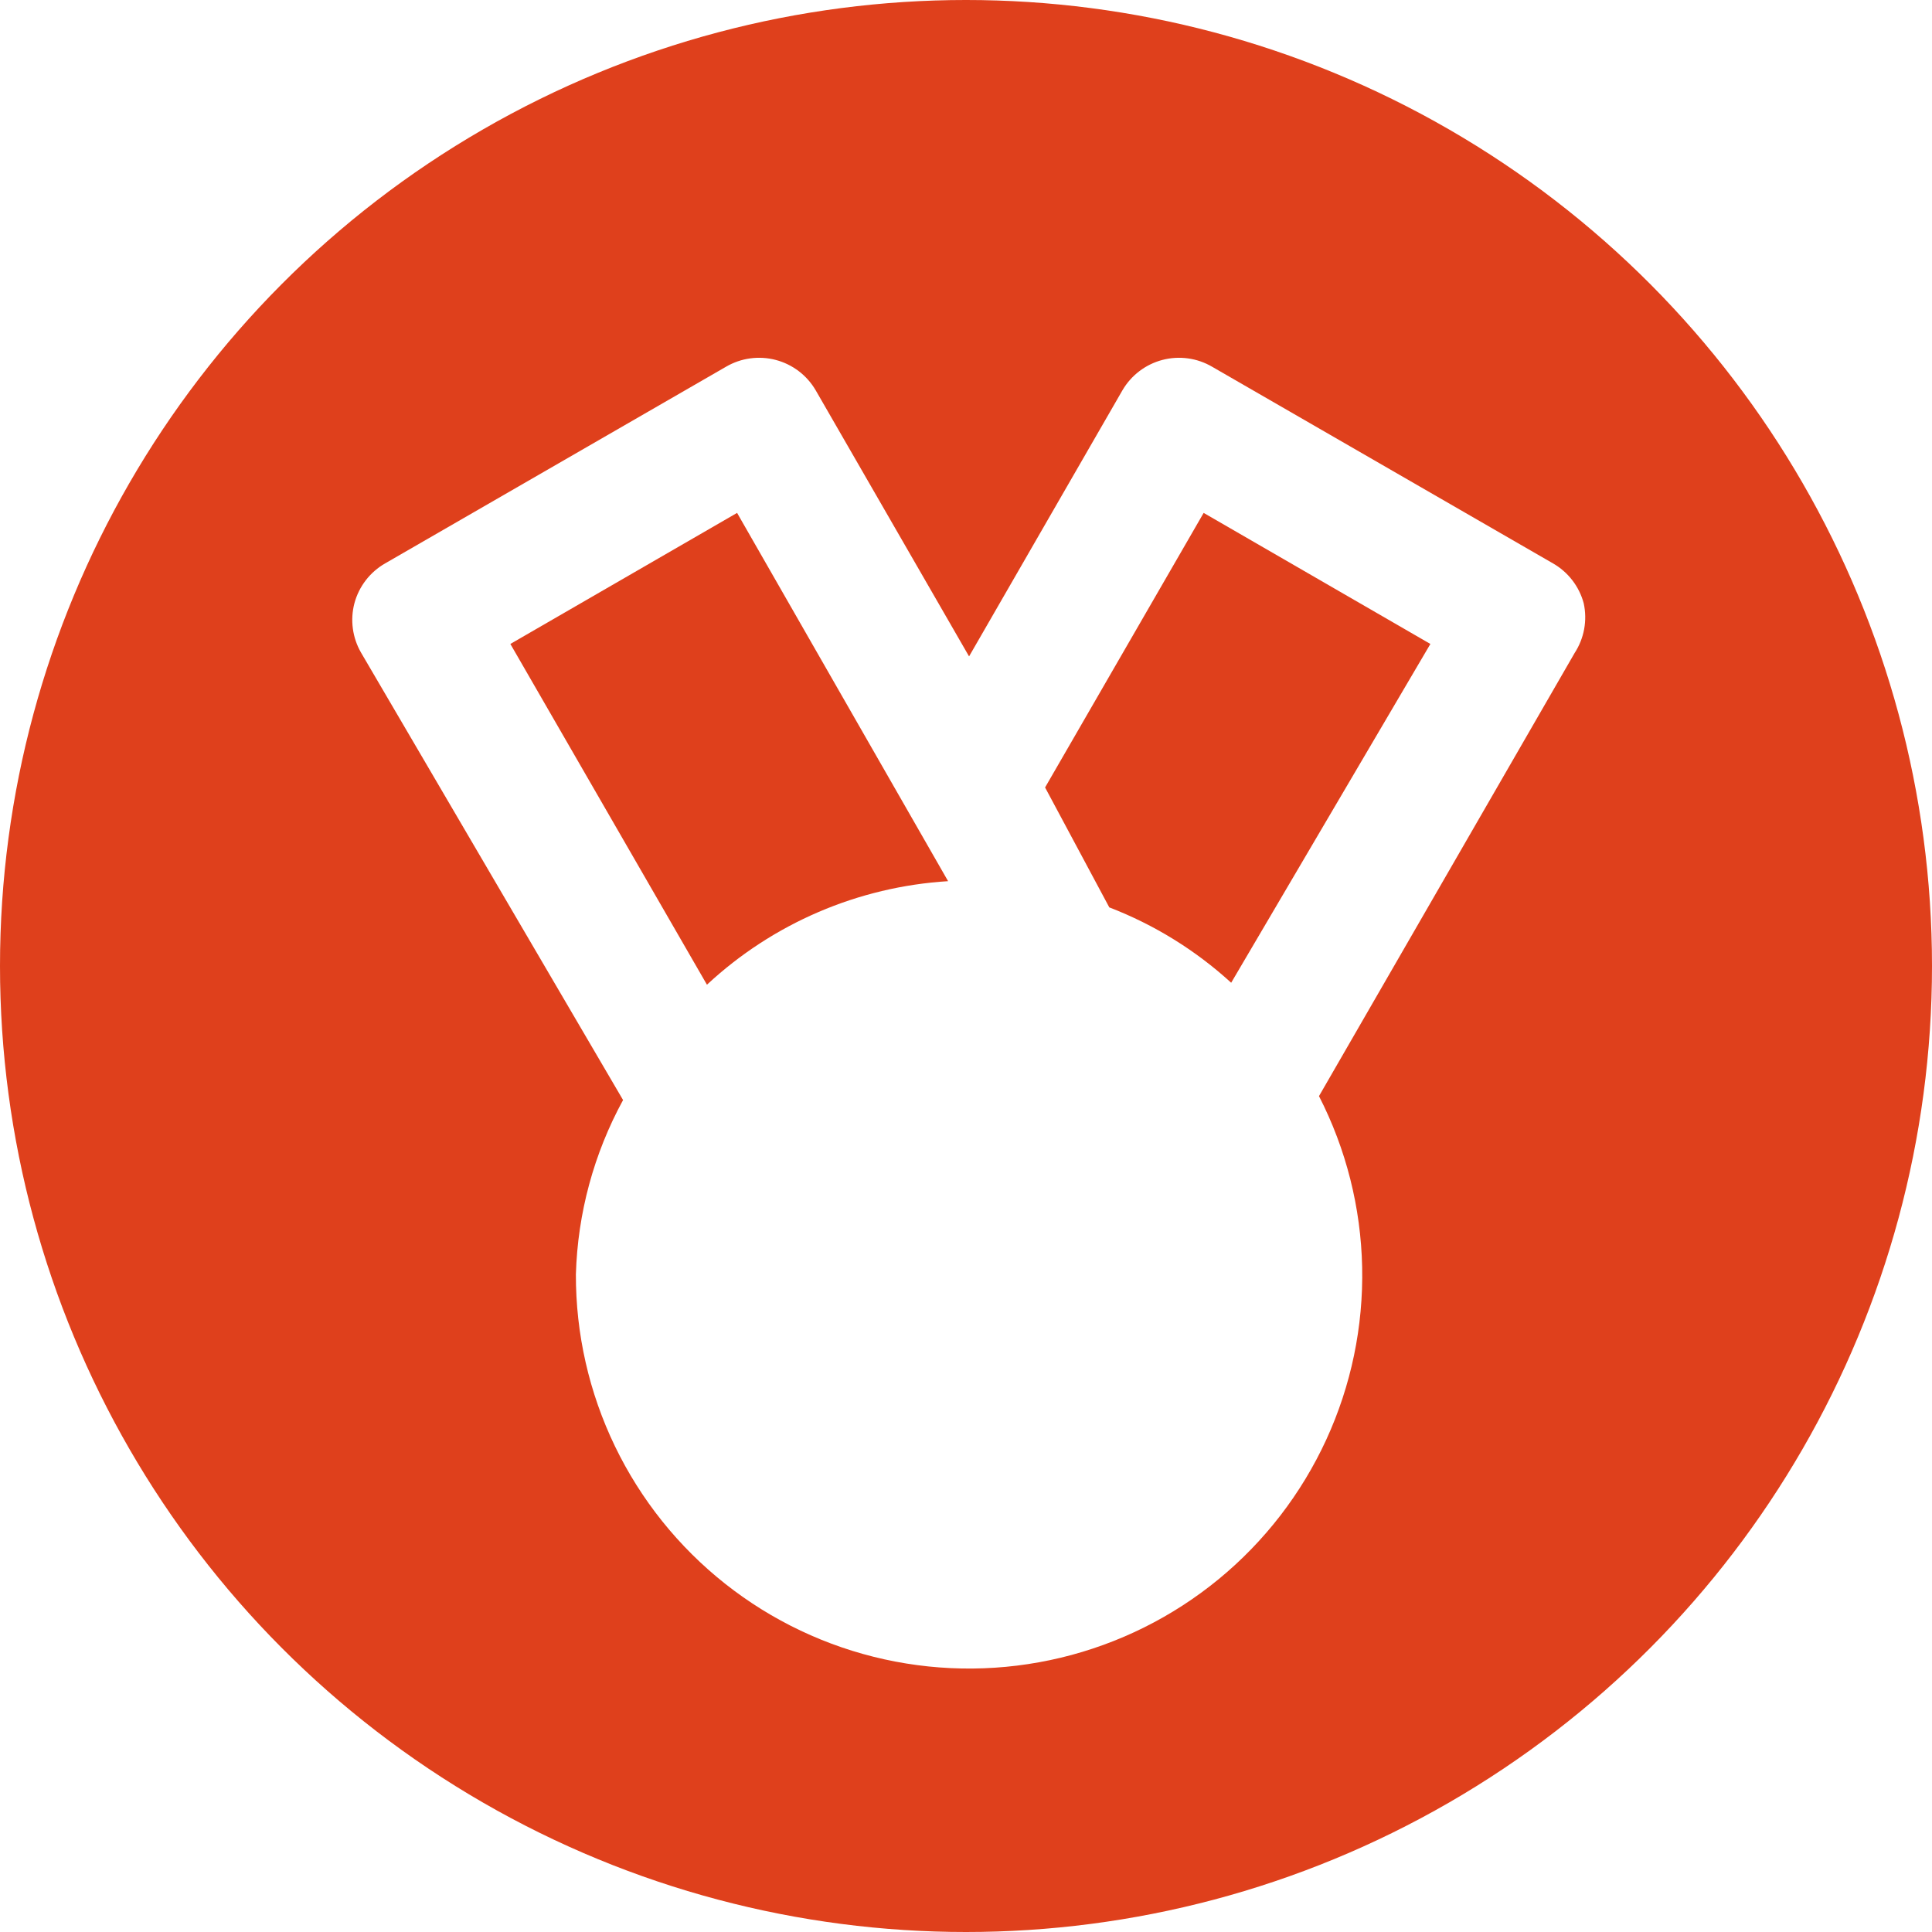
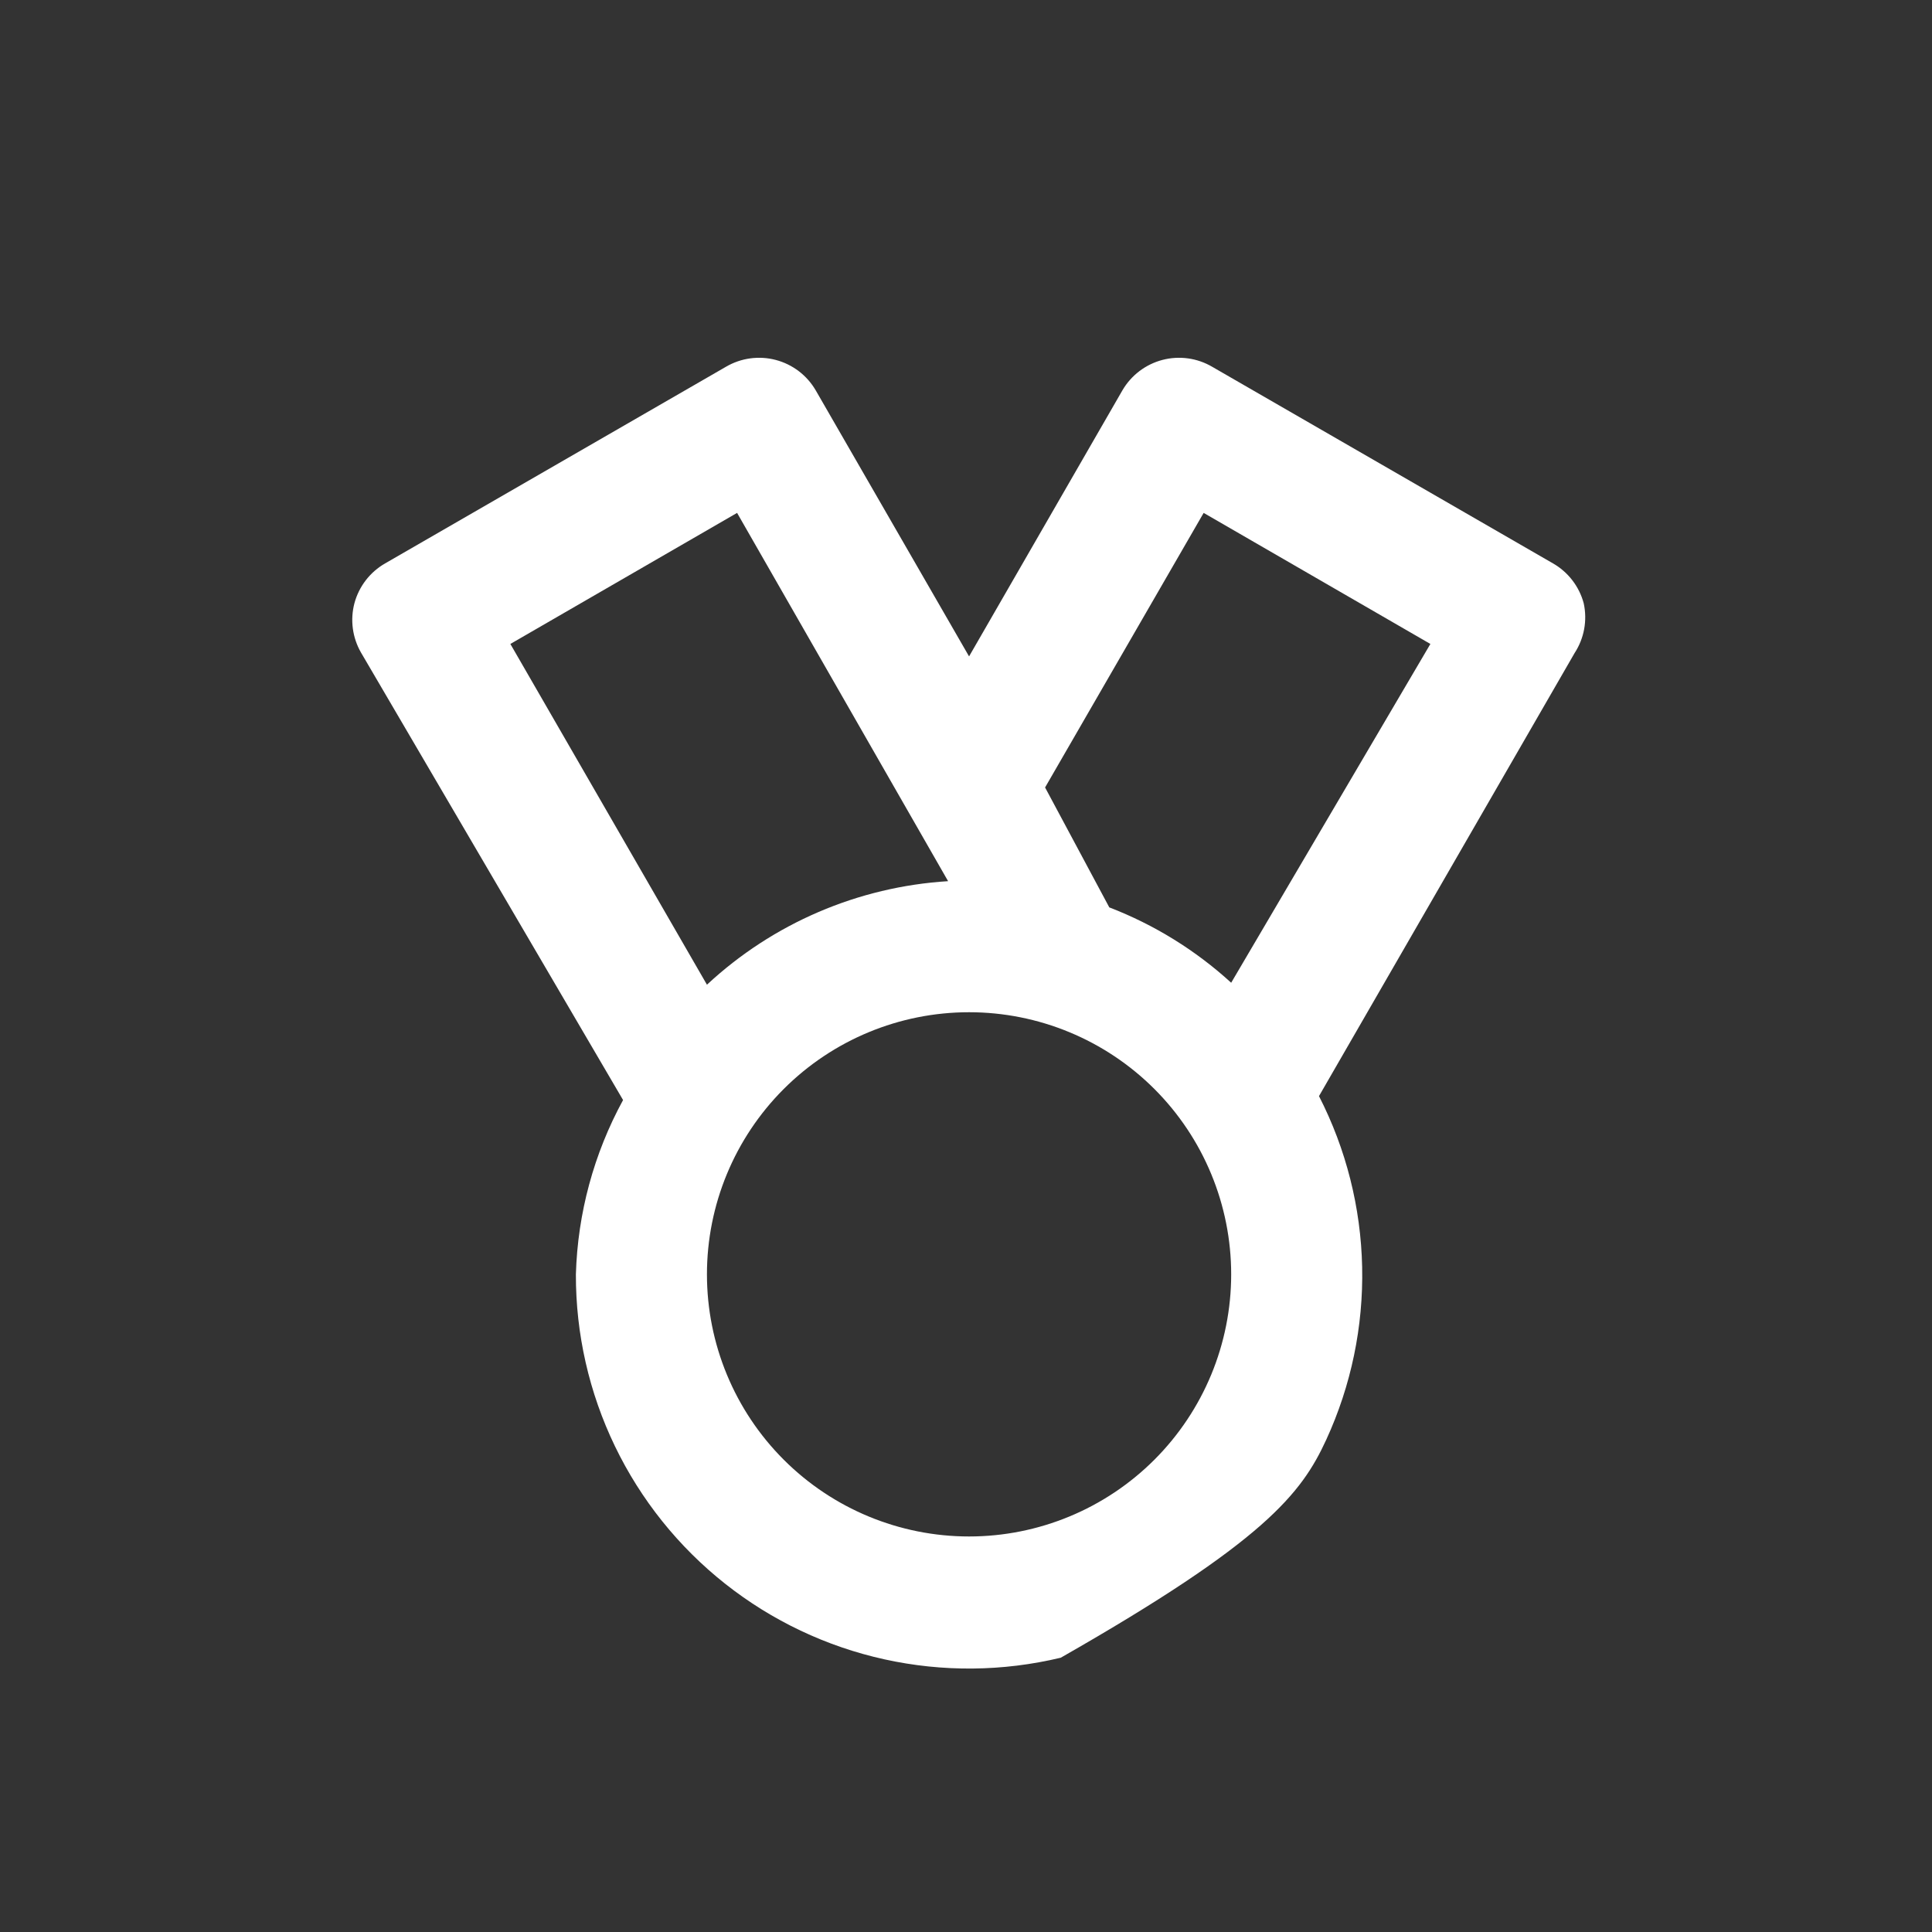
<svg xmlns="http://www.w3.org/2000/svg" width="351" height="351" viewBox="0 0 351 351" fill="none">
  <rect x="0" y="0" width="351" height="351" fill="#333333" stroke="none" />
  <g clip-path="url(#clip0_49_90)">
-     <rect width="351" height="351" fill="white" />
-     <circle cx="175.5" cy="175.5" r="175.5" fill="#DF401C" />
-     <path d="M287.727 109.611C287.321 108.091 286.617 106.667 285.656 105.42C284.696 104.173 283.498 103.13 282.132 102.349L220.225 66.634C218.873 65.842 217.378 65.324 215.826 65.111C214.274 64.898 212.695 64.993 211.18 65.391C209.665 65.789 208.243 66.482 206.996 67.431C205.75 68.38 204.702 69.565 203.915 70.919L176.057 119.254L148.199 70.919C147.411 69.565 146.364 68.38 145.117 67.431C143.87 66.482 142.448 65.789 140.933 65.391C139.418 64.993 137.839 64.898 136.287 65.111C134.735 65.324 133.24 65.842 131.889 66.634L69.982 102.349C68.615 103.13 67.417 104.173 66.457 105.42C65.496 106.667 64.793 108.091 64.386 109.611C63.598 112.629 64.026 115.835 65.577 118.54L113.197 199.852C107.885 209.585 104.948 220.436 104.626 231.52C104.597 242.333 107.024 253.012 111.724 262.751C116.423 272.489 123.272 281.034 131.755 287.741C140.237 294.447 150.131 299.14 160.692 301.466C171.252 303.792 182.202 303.69 192.717 301.168C203.232 298.646 213.037 293.769 221.394 286.906C229.75 280.043 236.438 271.372 240.956 261.548C245.473 251.723 247.701 241.001 247.471 230.19C247.242 219.38 244.561 208.762 239.63 199.138L286.06 118.659C286.924 117.337 287.517 115.856 287.803 114.303C288.089 112.749 288.063 111.155 287.727 109.611ZM92.721 116.992L133.912 93.182L172.247 160.089C155.906 161.099 140.422 167.747 128.436 178.899L92.721 116.992ZM176.057 279.141C163.427 279.141 151.314 274.124 142.384 265.193C133.453 256.262 128.436 244.15 128.436 231.52C128.436 218.89 133.453 206.778 142.384 197.847C151.314 188.917 163.427 183.899 176.057 183.899C188.686 183.899 200.799 188.917 209.73 197.847C218.66 206.778 223.677 218.89 223.677 231.52C223.677 244.15 218.66 256.262 209.73 265.193C200.799 274.124 188.686 279.141 176.057 279.141ZM223.677 178.542C217.214 172.639 209.704 167.995 201.534 164.851L189.867 143.065L218.677 93.182L259.869 116.992L223.677 178.542Z" fill="white" />
-     <circle cx="178.5" cy="233.5" r="55.5" fill="white" />
+     <path d="M287.727 109.611C287.321 108.091 286.617 106.667 285.656 105.42C284.696 104.173 283.498 103.13 282.132 102.349L220.225 66.634C218.873 65.842 217.378 65.324 215.826 65.111C214.274 64.898 212.695 64.993 211.18 65.391C209.665 65.789 208.243 66.482 206.996 67.431C205.75 68.38 204.702 69.565 203.915 70.919L176.057 119.254L148.199 70.919C147.411 69.565 146.364 68.38 145.117 67.431C143.87 66.482 142.448 65.789 140.933 65.391C139.418 64.993 137.839 64.898 136.287 65.111C134.735 65.324 133.24 65.842 131.889 66.634L69.982 102.349C68.615 103.13 67.417 104.173 66.457 105.42C65.496 106.667 64.793 108.091 64.386 109.611C63.598 112.629 64.026 115.835 65.577 118.54L113.197 199.852C107.885 209.585 104.948 220.436 104.626 231.52C104.597 242.333 107.024 253.012 111.724 262.751C116.423 272.489 123.272 281.034 131.755 287.741C140.237 294.447 150.131 299.14 160.692 301.466C171.252 303.792 182.202 303.69 192.717 301.168C229.75 280.043 236.438 271.372 240.956 261.548C245.473 251.723 247.701 241.001 247.471 230.19C247.242 219.38 244.561 208.762 239.63 199.138L286.06 118.659C286.924 117.337 287.517 115.856 287.803 114.303C288.089 112.749 288.063 111.155 287.727 109.611ZM92.721 116.992L133.912 93.182L172.247 160.089C155.906 161.099 140.422 167.747 128.436 178.899L92.721 116.992ZM176.057 279.141C163.427 279.141 151.314 274.124 142.384 265.193C133.453 256.262 128.436 244.15 128.436 231.52C128.436 218.89 133.453 206.778 142.384 197.847C151.314 188.917 163.427 183.899 176.057 183.899C188.686 183.899 200.799 188.917 209.73 197.847C218.66 206.778 223.677 218.89 223.677 231.52C223.677 244.15 218.66 256.262 209.73 265.193C200.799 274.124 188.686 279.141 176.057 279.141ZM223.677 178.542C217.214 172.639 209.704 167.995 201.534 164.851L189.867 143.065L218.677 93.182L259.869 116.992L223.677 178.542Z" fill="white" />
  </g>
  <defs>
    <clipPath id="clip0_49_90">
      <rect width="351" height="351" fill="white" />
    </clipPath>
  </defs>
</svg>